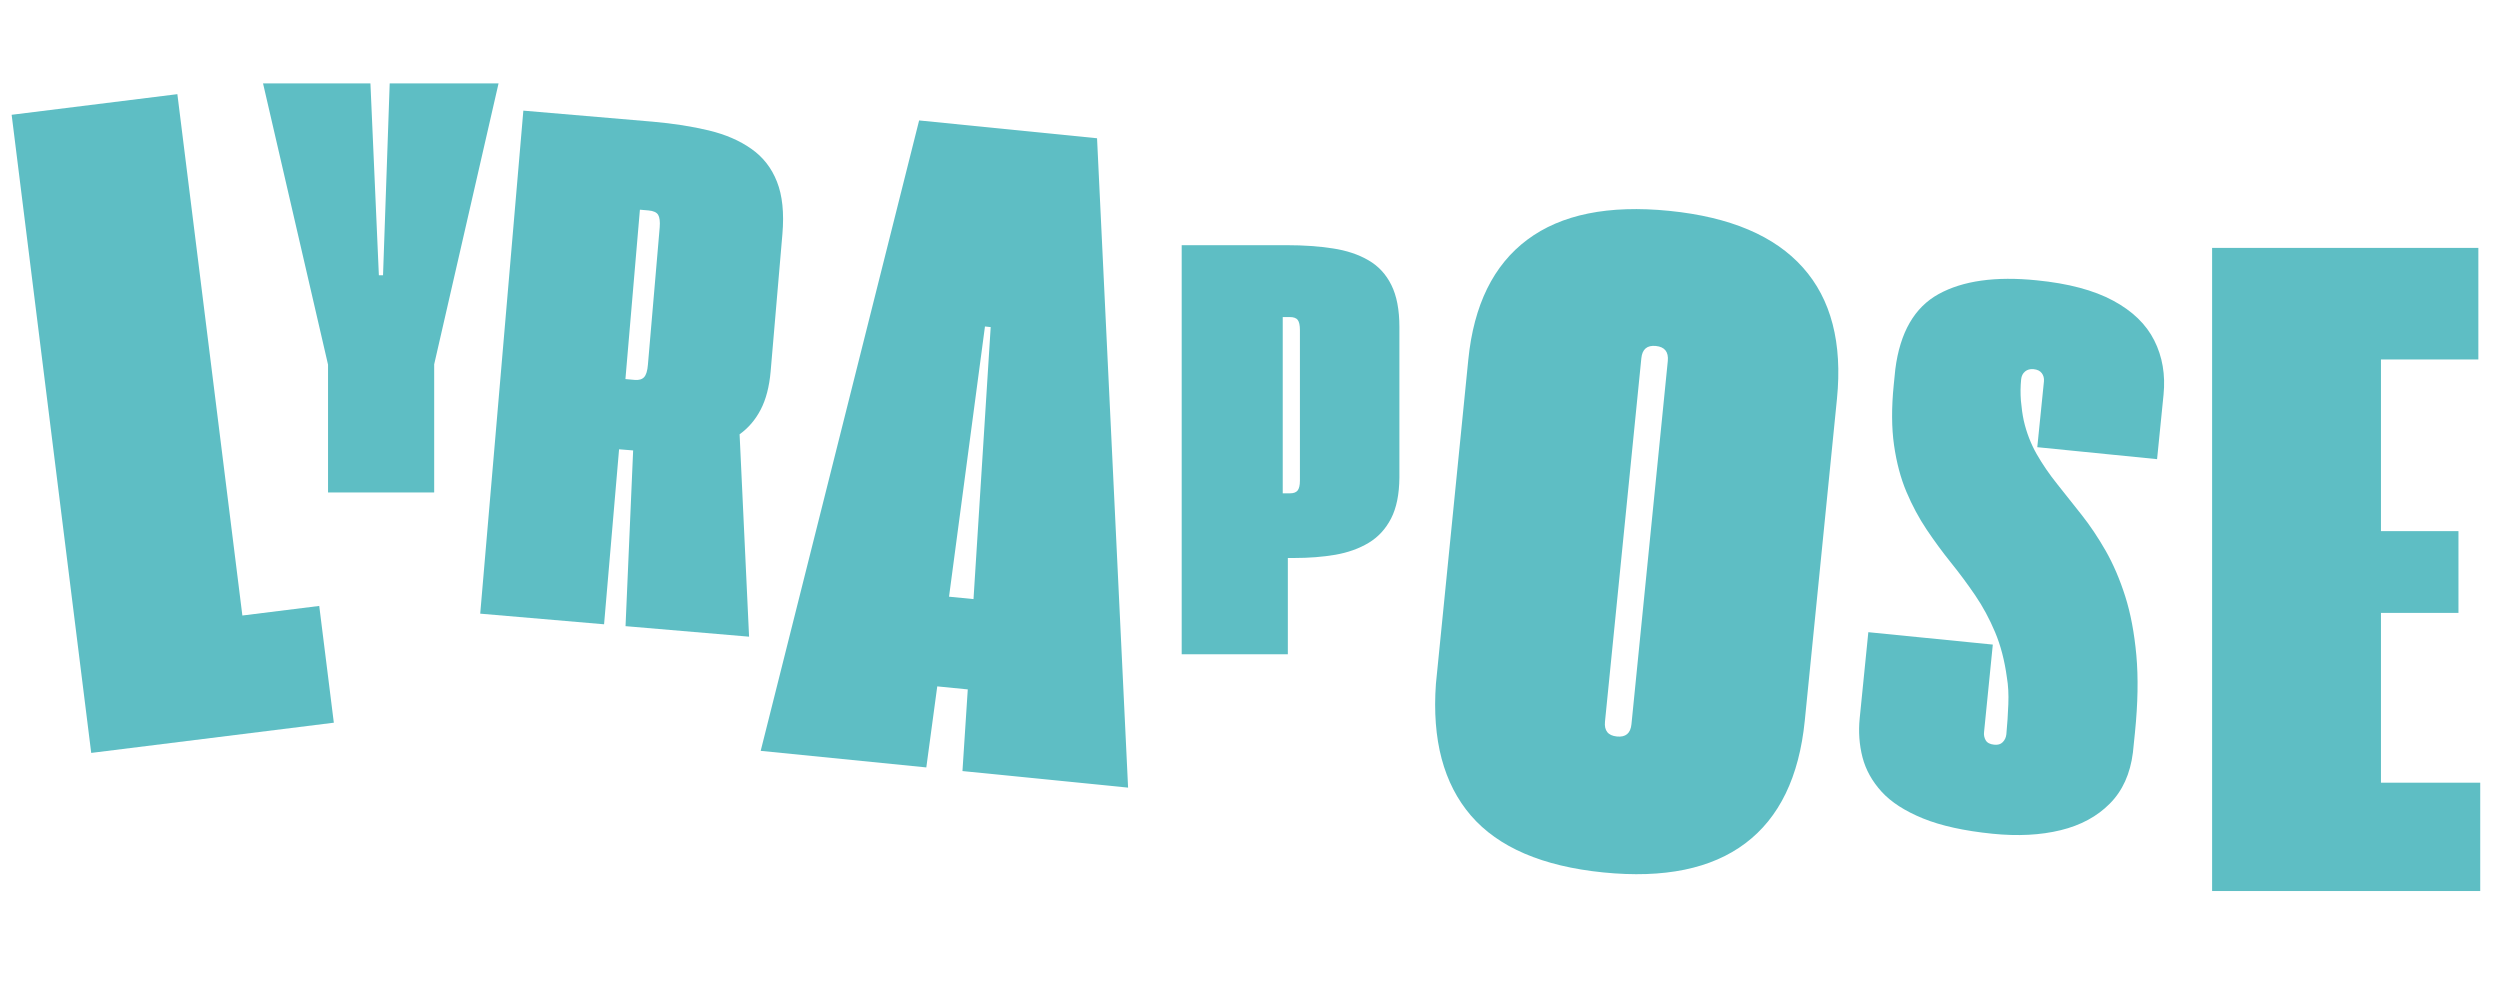
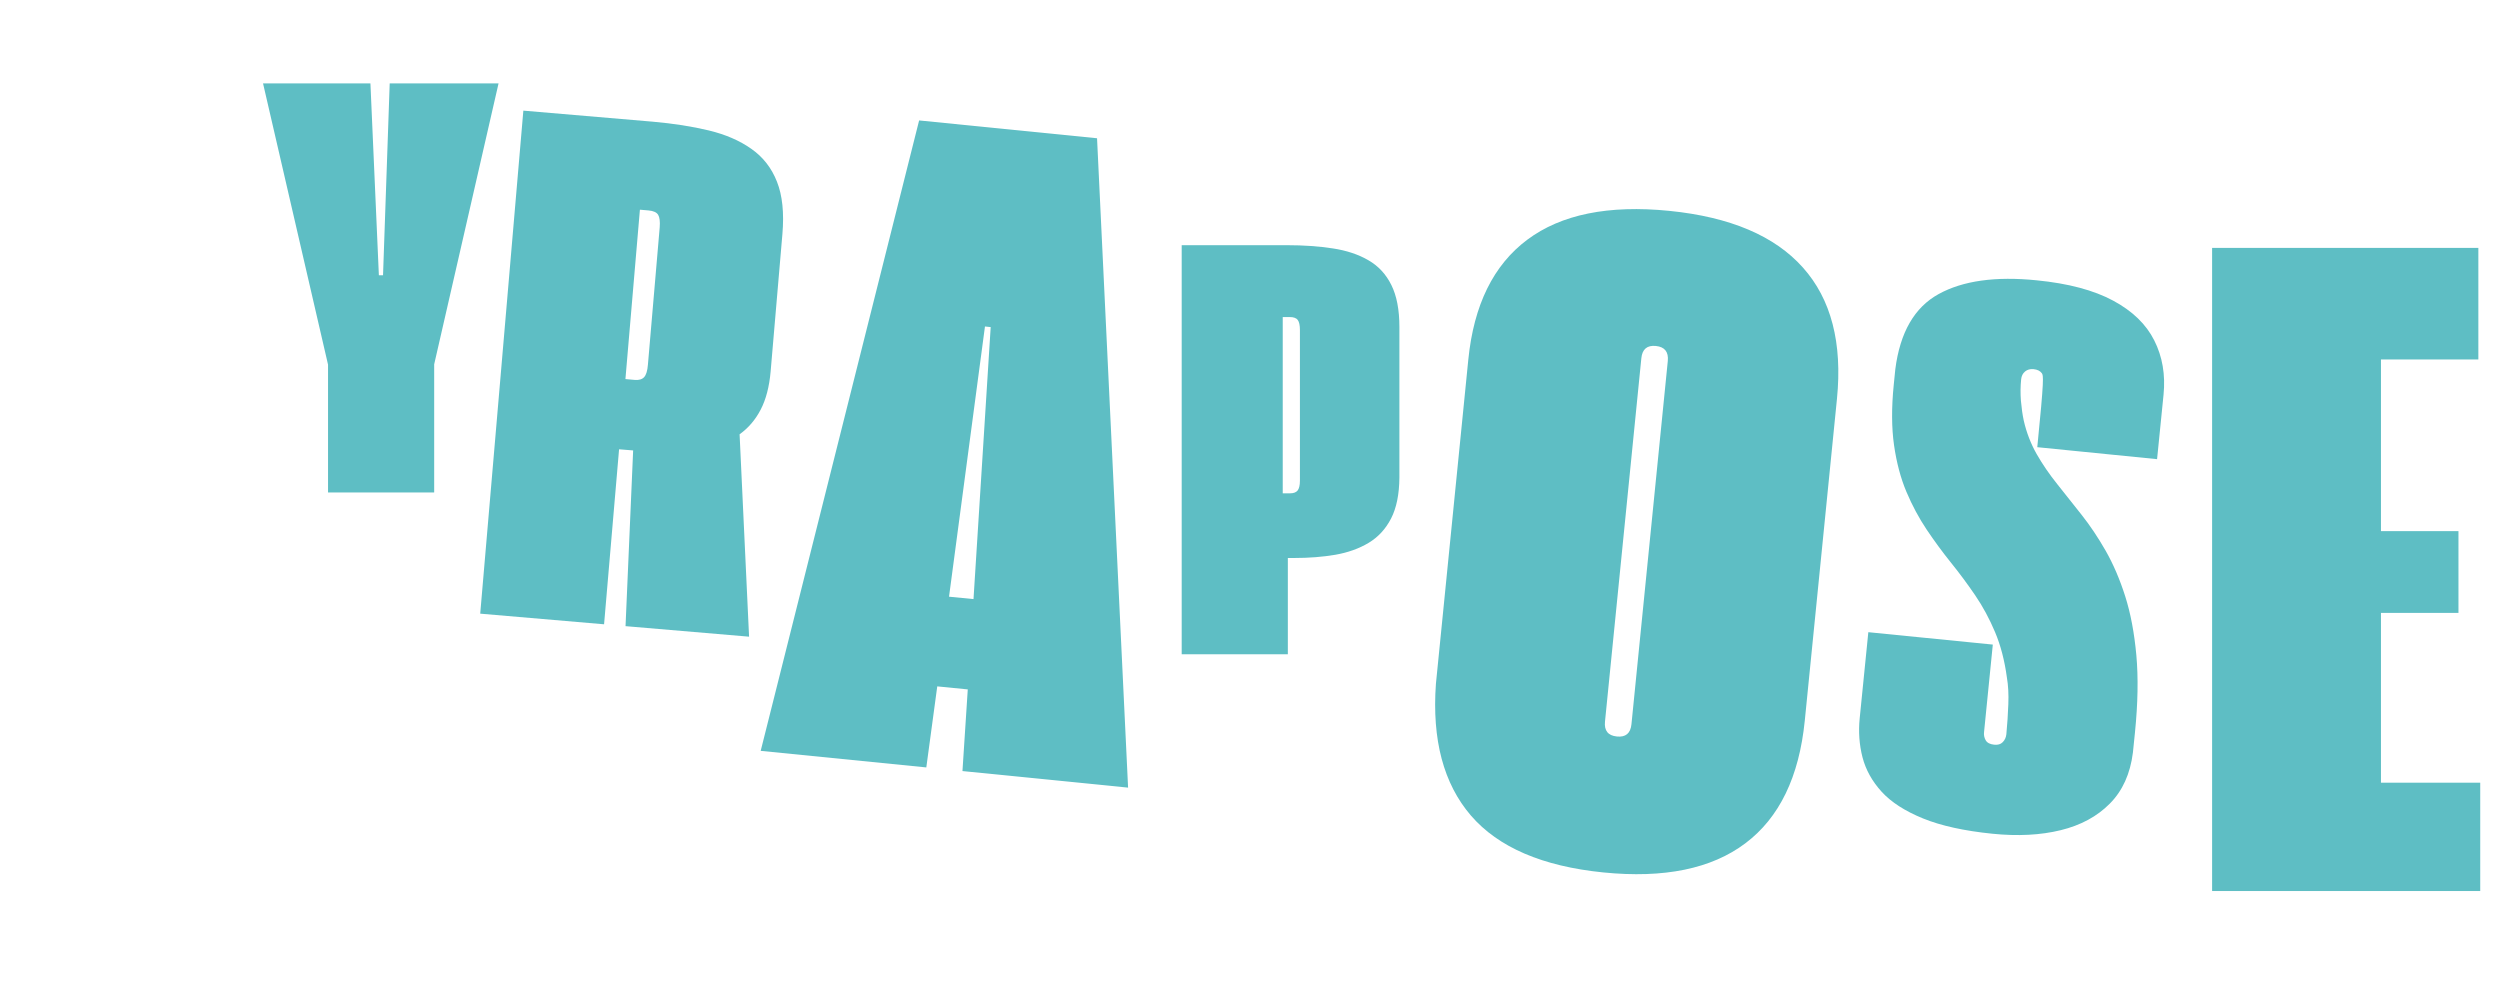
<svg xmlns="http://www.w3.org/2000/svg" version="1.0" preserveAspectRatio="xMidYMid meet" height="200" viewBox="0 0 375 150" zoomAndPan="magnify" width="500">
  <defs>
    <g />
  </defs>
  <g fill-opacity="1" fill="#5ebec4">
    <g transform="translate(11.855, 113.171)">
      <g>
-         <path d="M 1.828 -0.234 L -10.109 -95.953 L 14.75 -99.047 L 24.5 -20.844 L 36.031 -22.281 L 38.219 -4.766 Z M 1.828 -0.234" />
-       </g>
+         </g>
    </g>
  </g>
  <g fill-opacity="1" fill="#5ebec4">
    <g transform="translate(113.885, 112.613)">
      <g>
        <path d="M 30.484 3.047 L 31.281 -9.203 L 26.703 -9.656 L 25.062 2.5 L 0.219 0.016 L 23.984 -94.547 L 50.672 -91.875 L 55.328 5.531 Z M 28.469 -23.109 L 32.141 -22.75 L 34.719 -63.547 L 33.859 -63.641 Z M 28.469 -23.109" />
      </g>
    </g>
  </g>
  <g fill-opacity="1" fill="#5ebec4">
    <g transform="translate(39.455, 73.867)">
      <g>
        <path d="M 9.75 0 L 9.75 -19.172 L 0 -61.359 L 16.109 -61.359 L 17.375 -32.578 L 18 -32.578 L 19 -61.359 L 35.328 -61.359 L 25.672 -19.219 L 25.672 0 Z M 9.75 0" />
      </g>
    </g>
  </g>
  <g fill-opacity="1" fill="#5ebec4">
    <g transform="translate(176.082, 98.137)">
      <g>
        <path d="M 1.172 0 L 1.172 -61.359 L 16.969 -61.359 C 19.488 -61.359 21.781 -61.195 23.844 -60.875 C 25.906 -60.562 27.688 -59.969 29.188 -59.094 C 30.688 -58.227 31.832 -56.988 32.625 -55.375 C 33.426 -53.77 33.828 -51.672 33.828 -49.078 L 33.828 -26.484 C 33.805 -23.984 33.391 -21.941 32.578 -20.359 C 31.766 -18.785 30.641 -17.566 29.203 -16.703 C 27.773 -15.848 26.113 -15.254 24.219 -14.922 C 22.332 -14.598 20.273 -14.438 18.047 -14.438 L 17.094 -14.438 L 17.094 0 Z M 16.328 -24.141 L 17.453 -24.141 C 17.961 -24.141 18.332 -24.281 18.562 -24.562 C 18.789 -24.852 18.906 -25.344 18.906 -26.031 L 18.906 -48.625 C 18.906 -49.352 18.797 -49.859 18.578 -50.141 C 18.367 -50.43 17.969 -50.578 17.375 -50.578 L 16.328 -50.578 Z M 16.328 -24.141" />
      </g>
    </g>
  </g>
  <g fill-opacity="1" fill="#5ebec4">
    <g transform="translate(70.58, 91.924)">
      <g>
        <path d="M 41.781 3.578 L 23.25 2 L 24.391 -24.359 L 22.281 -24.531 L 20.031 1.719 L 1.453 0.125 L 7.922 -75.328 L 27.328 -73.672 C 30.43 -73.398 33.234 -72.961 35.734 -72.359 C 38.242 -71.754 40.375 -70.832 42.125 -69.594 C 43.883 -68.363 45.164 -66.719 45.969 -64.656 C 46.781 -62.602 47.051 -59.988 46.781 -56.812 L 45.016 -36.219 C 44.816 -33.914 44.316 -32 43.516 -30.469 C 42.723 -28.945 41.672 -27.719 40.359 -26.781 Z M 23.234 -35.062 L 24.625 -34.938 C 25.258 -34.883 25.727 -35.02 26.031 -35.344 C 26.344 -35.676 26.535 -36.305 26.609 -37.234 L 28.375 -57.812 C 28.445 -58.695 28.367 -59.328 28.141 -59.703 C 27.91 -60.078 27.426 -60.297 26.688 -60.359 L 25.406 -60.469 Z M 23.234 -35.062" />
      </g>
    </g>
  </g>
  <g fill-opacity="1" fill="#5ebec4">
    <g transform="translate(211.576, 126.349)">
      <g>
        <path d="M 3.812 -23.781 L 8.672 -72.422 C 9.492 -80.609 12.441 -86.598 17.516 -90.391 C 22.598 -94.191 29.703 -95.633 38.828 -94.719 C 47.953 -93.801 54.629 -90.969 58.859 -86.219 C 63.098 -81.477 64.801 -74.914 63.969 -66.531 L 59.141 -18.25 C 58.297 -9.82 55.328 -3.691 50.234 0.141 C 45.148 3.973 38.047 5.43 28.922 4.516 C 19.797 3.598 13.176 0.754 9.062 -4.016 C 4.957 -8.797 3.207 -15.383 3.812 -23.781 Z M 29.172 -18.109 C 29.035 -16.754 29.629 -16.008 30.953 -15.875 C 32.273 -15.738 33.004 -16.348 33.141 -17.703 L 38.594 -72.203 C 38.727 -73.566 38.133 -74.316 36.812 -74.453 C 35.488 -74.586 34.758 -73.973 34.625 -72.609 Z M 29.172 -18.109" />
      </g>
    </g>
  </g>
  <g fill-opacity="1" fill="#5ebec4">
    <g transform="translate(276.155, 121.359)">
      <g>
-         <path d="M 22.719 3.703 C 18.477 3.273 15.004 2.508 12.297 1.406 C 9.586 0.301 7.52 -1.031 6.094 -2.594 C 4.664 -4.164 3.707 -5.891 3.219 -7.766 C 2.738 -9.641 2.598 -11.582 2.797 -13.594 L 4.094 -26.531 L 22.766 -24.672 L 21.453 -11.547 C 21.398 -11.109 21.484 -10.695 21.703 -10.312 C 21.922 -9.938 22.344 -9.719 22.969 -9.656 C 23.52 -9.594 23.945 -9.719 24.25 -10.031 C 24.562 -10.344 24.742 -10.734 24.797 -11.203 C 24.941 -12.734 25.039 -14.238 25.094 -15.719 C 25.156 -17.207 25.082 -18.555 24.875 -19.766 C 24.531 -22.297 23.941 -24.551 23.109 -26.531 C 22.273 -28.52 21.281 -30.363 20.125 -32.062 C 18.969 -33.758 17.754 -35.395 16.484 -36.969 C 15.211 -38.551 14 -40.203 12.844 -41.922 C 11.688 -43.648 10.676 -45.535 9.812 -47.578 C 8.945 -49.629 8.328 -51.957 7.953 -54.562 C 7.578 -57.176 7.562 -60.195 7.906 -63.625 L 8.141 -65.969 C 8.848 -71.5 11.016 -75.258 14.641 -77.25 C 18.273 -79.25 23.176 -79.938 29.344 -79.312 C 34.094 -78.844 37.914 -77.828 40.812 -76.266 C 43.707 -74.711 45.766 -72.723 46.984 -70.297 C 48.211 -67.867 48.676 -65.148 48.375 -62.141 L 47.406 -52.484 L 29.438 -54.281 L 30.438 -64.172 C 30.477 -64.641 30.367 -65.047 30.109 -65.391 C 29.848 -65.734 29.441 -65.93 28.891 -65.984 C 28.379 -66.035 27.953 -65.922 27.609 -65.641 C 27.266 -65.359 27.066 -64.961 27.016 -64.453 C 26.91 -63.391 26.898 -62.316 26.984 -61.234 C 27.078 -60.148 27.219 -59.164 27.406 -58.281 C 27.82 -56.469 28.469 -54.789 29.344 -53.25 C 30.227 -51.707 31.258 -50.203 32.438 -48.734 C 33.613 -47.273 34.832 -45.738 36.094 -44.125 C 37.363 -42.52 38.566 -40.723 39.703 -38.734 C 40.836 -36.742 41.812 -34.473 42.625 -31.922 C 43.438 -29.367 43.992 -26.422 44.297 -23.078 C 44.598 -19.734 44.531 -15.883 44.094 -11.531 L 43.781 -8.469 C 43.383 -5.289 42.227 -2.738 40.312 -0.812 C 38.406 1.113 35.945 2.441 32.938 3.172 C 29.926 3.91 26.52 4.086 22.719 3.703 Z M 22.719 3.703" />
+         <path d="M 22.719 3.703 C 18.477 3.273 15.004 2.508 12.297 1.406 C 9.586 0.301 7.52 -1.031 6.094 -2.594 C 4.664 -4.164 3.707 -5.891 3.219 -7.766 C 2.738 -9.641 2.598 -11.582 2.797 -13.594 L 4.094 -26.531 L 22.766 -24.672 L 21.453 -11.547 C 21.398 -11.109 21.484 -10.695 21.703 -10.312 C 21.922 -9.938 22.344 -9.719 22.969 -9.656 C 23.52 -9.594 23.945 -9.719 24.25 -10.031 C 24.562 -10.344 24.742 -10.734 24.797 -11.203 C 24.941 -12.734 25.039 -14.238 25.094 -15.719 C 25.156 -17.207 25.082 -18.555 24.875 -19.766 C 24.531 -22.297 23.941 -24.551 23.109 -26.531 C 22.273 -28.52 21.281 -30.363 20.125 -32.062 C 18.969 -33.758 17.754 -35.395 16.484 -36.969 C 15.211 -38.551 14 -40.203 12.844 -41.922 C 11.688 -43.648 10.676 -45.535 9.812 -47.578 C 8.945 -49.629 8.328 -51.957 7.953 -54.562 C 7.578 -57.176 7.562 -60.195 7.906 -63.625 L 8.141 -65.969 C 8.848 -71.5 11.016 -75.258 14.641 -77.25 C 18.273 -79.25 23.176 -79.938 29.344 -79.312 C 34.094 -78.844 37.914 -77.828 40.812 -76.266 C 43.707 -74.711 45.766 -72.723 46.984 -70.297 C 48.211 -67.867 48.676 -65.148 48.375 -62.141 L 47.406 -52.484 L 29.438 -54.281 C 30.477 -64.641 30.367 -65.047 30.109 -65.391 C 29.848 -65.734 29.441 -65.93 28.891 -65.984 C 28.379 -66.035 27.953 -65.922 27.609 -65.641 C 27.266 -65.359 27.066 -64.961 27.016 -64.453 C 26.91 -63.391 26.898 -62.316 26.984 -61.234 C 27.078 -60.148 27.219 -59.164 27.406 -58.281 C 27.82 -56.469 28.469 -54.789 29.344 -53.25 C 30.227 -51.707 31.258 -50.203 32.438 -48.734 C 33.613 -47.273 34.832 -45.738 36.094 -44.125 C 37.363 -42.52 38.566 -40.723 39.703 -38.734 C 40.836 -36.742 41.812 -34.473 42.625 -31.922 C 43.438 -29.367 43.992 -26.422 44.297 -23.078 C 44.598 -19.734 44.531 -15.883 44.094 -11.531 L 43.781 -8.469 C 43.383 -5.289 42.227 -2.738 40.312 -0.812 C 38.406 1.113 35.945 2.441 32.938 3.172 C 29.926 3.91 26.52 4.086 22.719 3.703 Z M 22.719 3.703" />
      </g>
    </g>
  </g>
  <g fill-opacity="1" fill="#5ebec4">
    <g transform="translate(329.972, 133.654)">
      <g>
        <path d="M 1.844 0 L 1.844 -96.469 L 41.781 -96.469 L 41.781 -79.734 L 27.172 -79.734 L 27.172 -53.984 L 38.797 -53.984 L 38.797 -41.719 L 27.172 -41.719 L 27.172 -16.25 L 42.062 -16.25 L 42.062 0 Z M 1.844 0" />
      </g>
    </g>
  </g>
</svg>